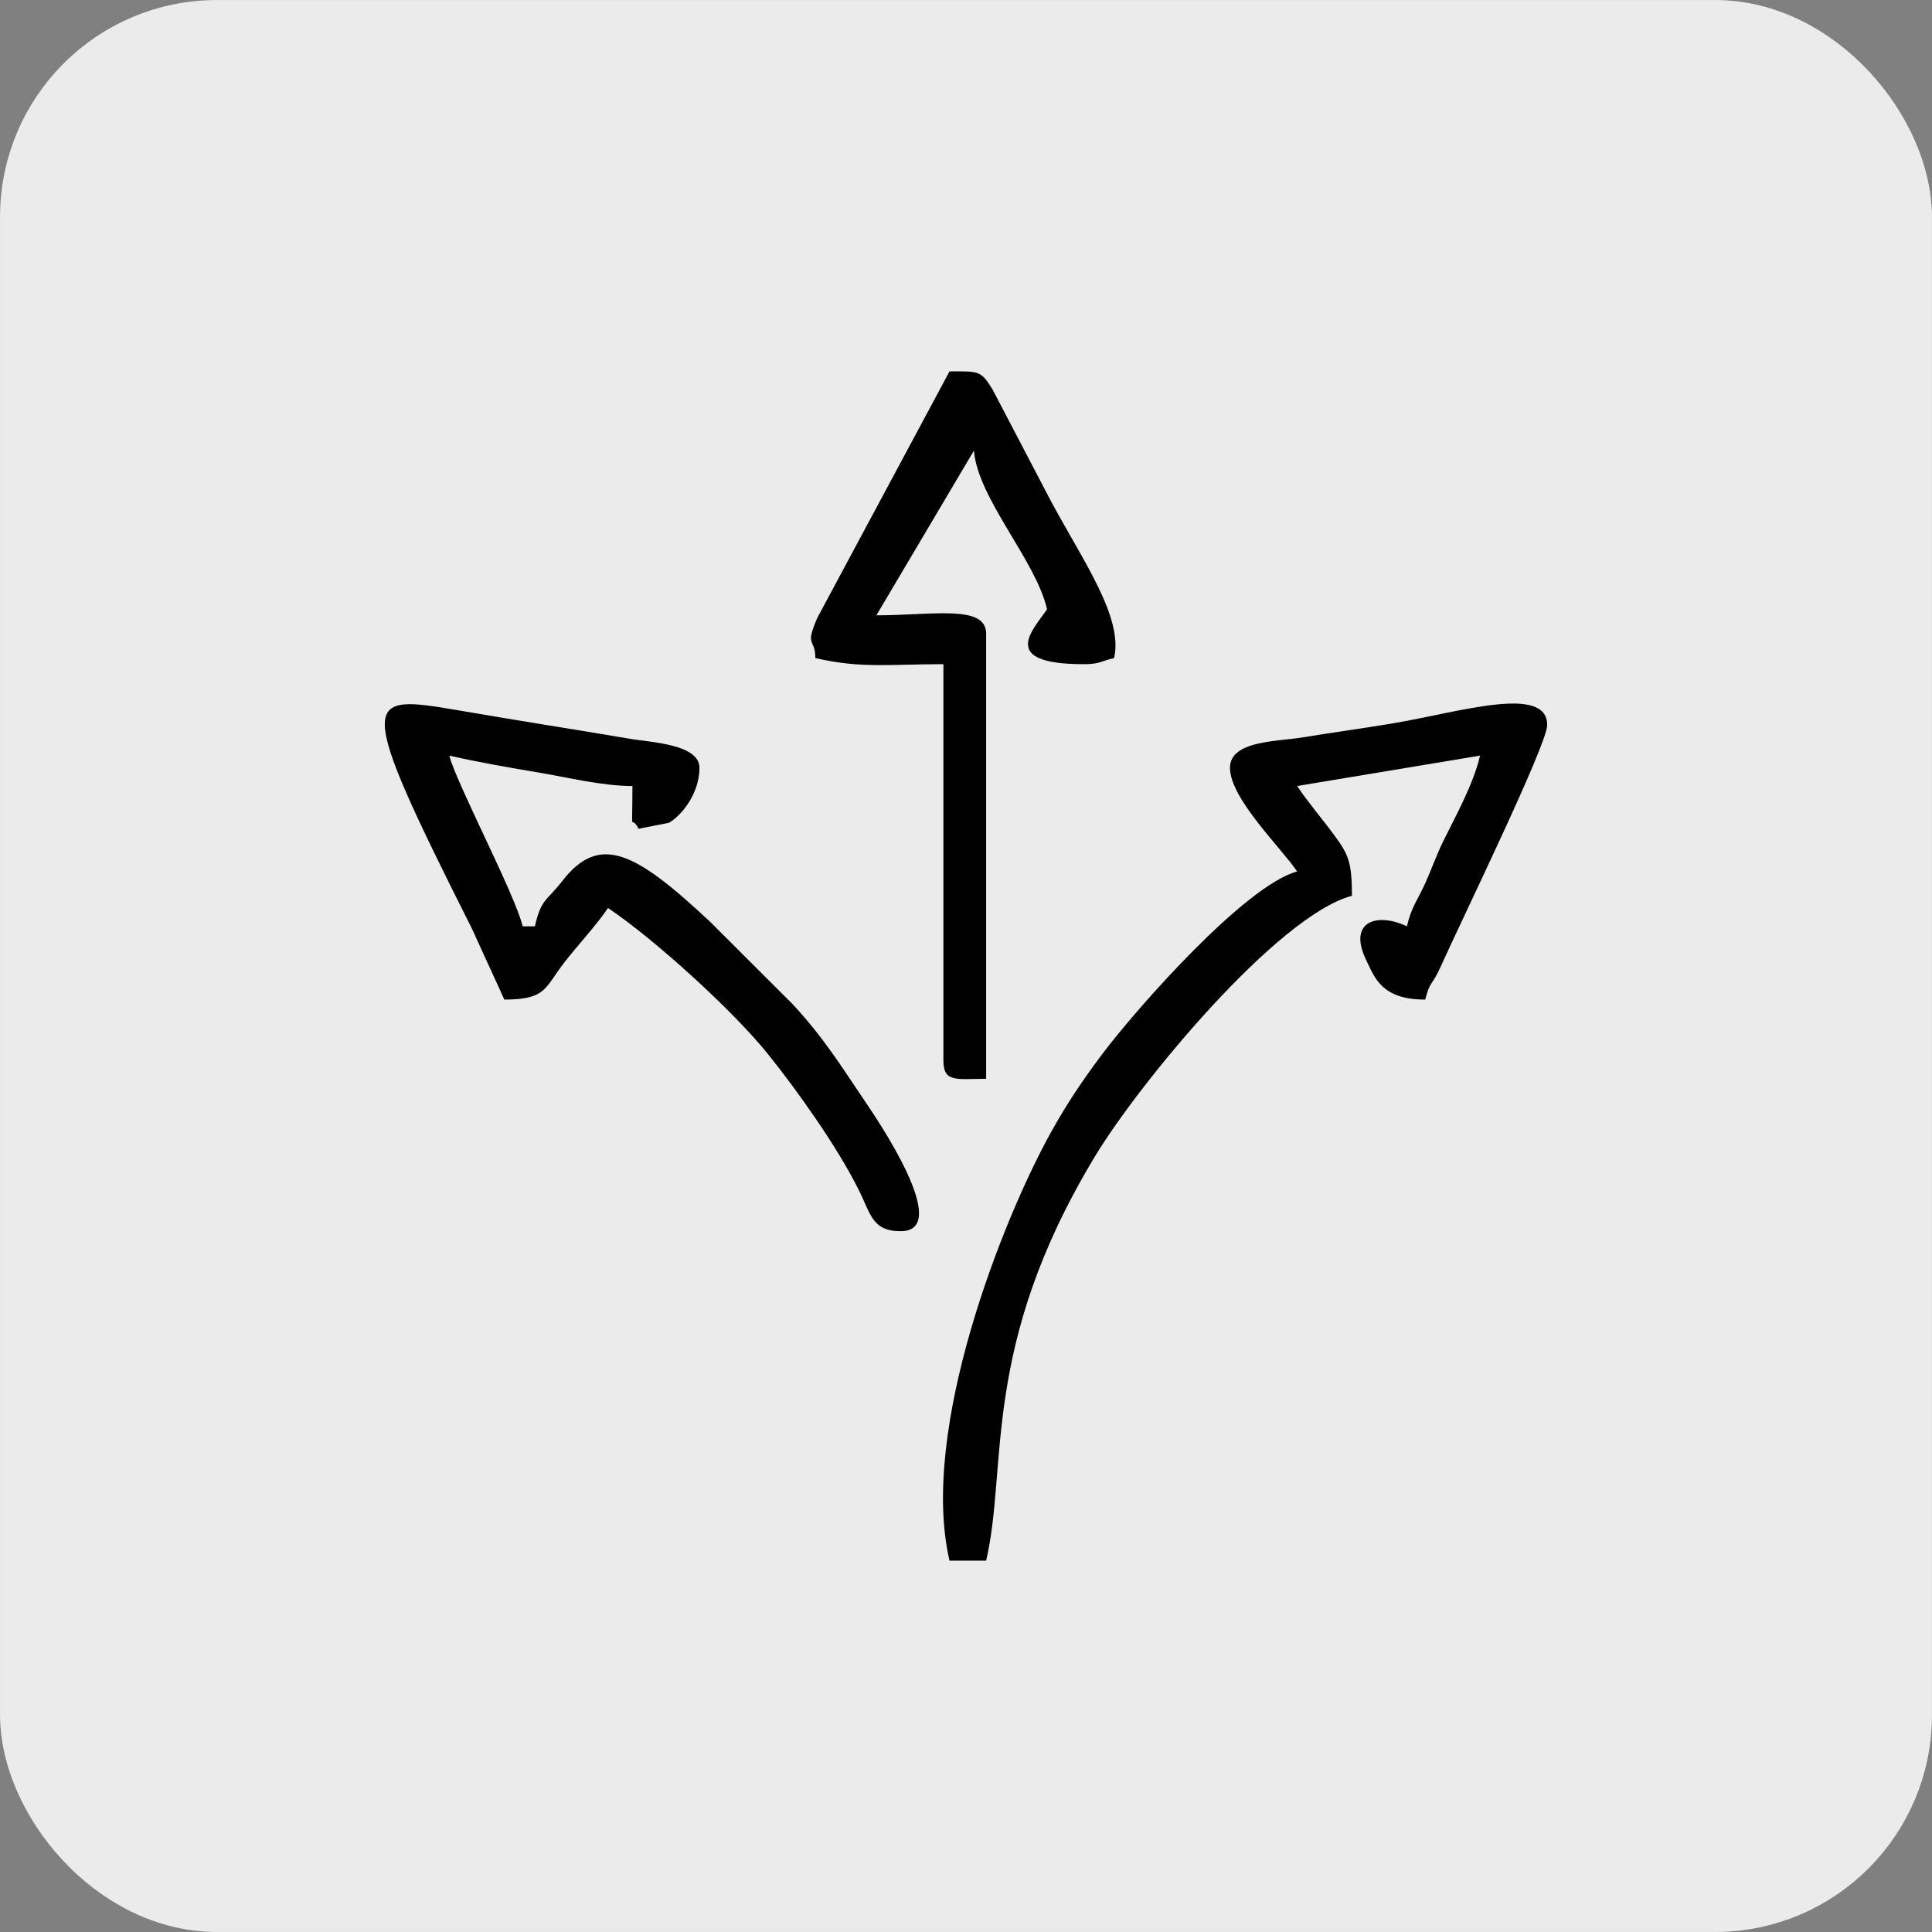
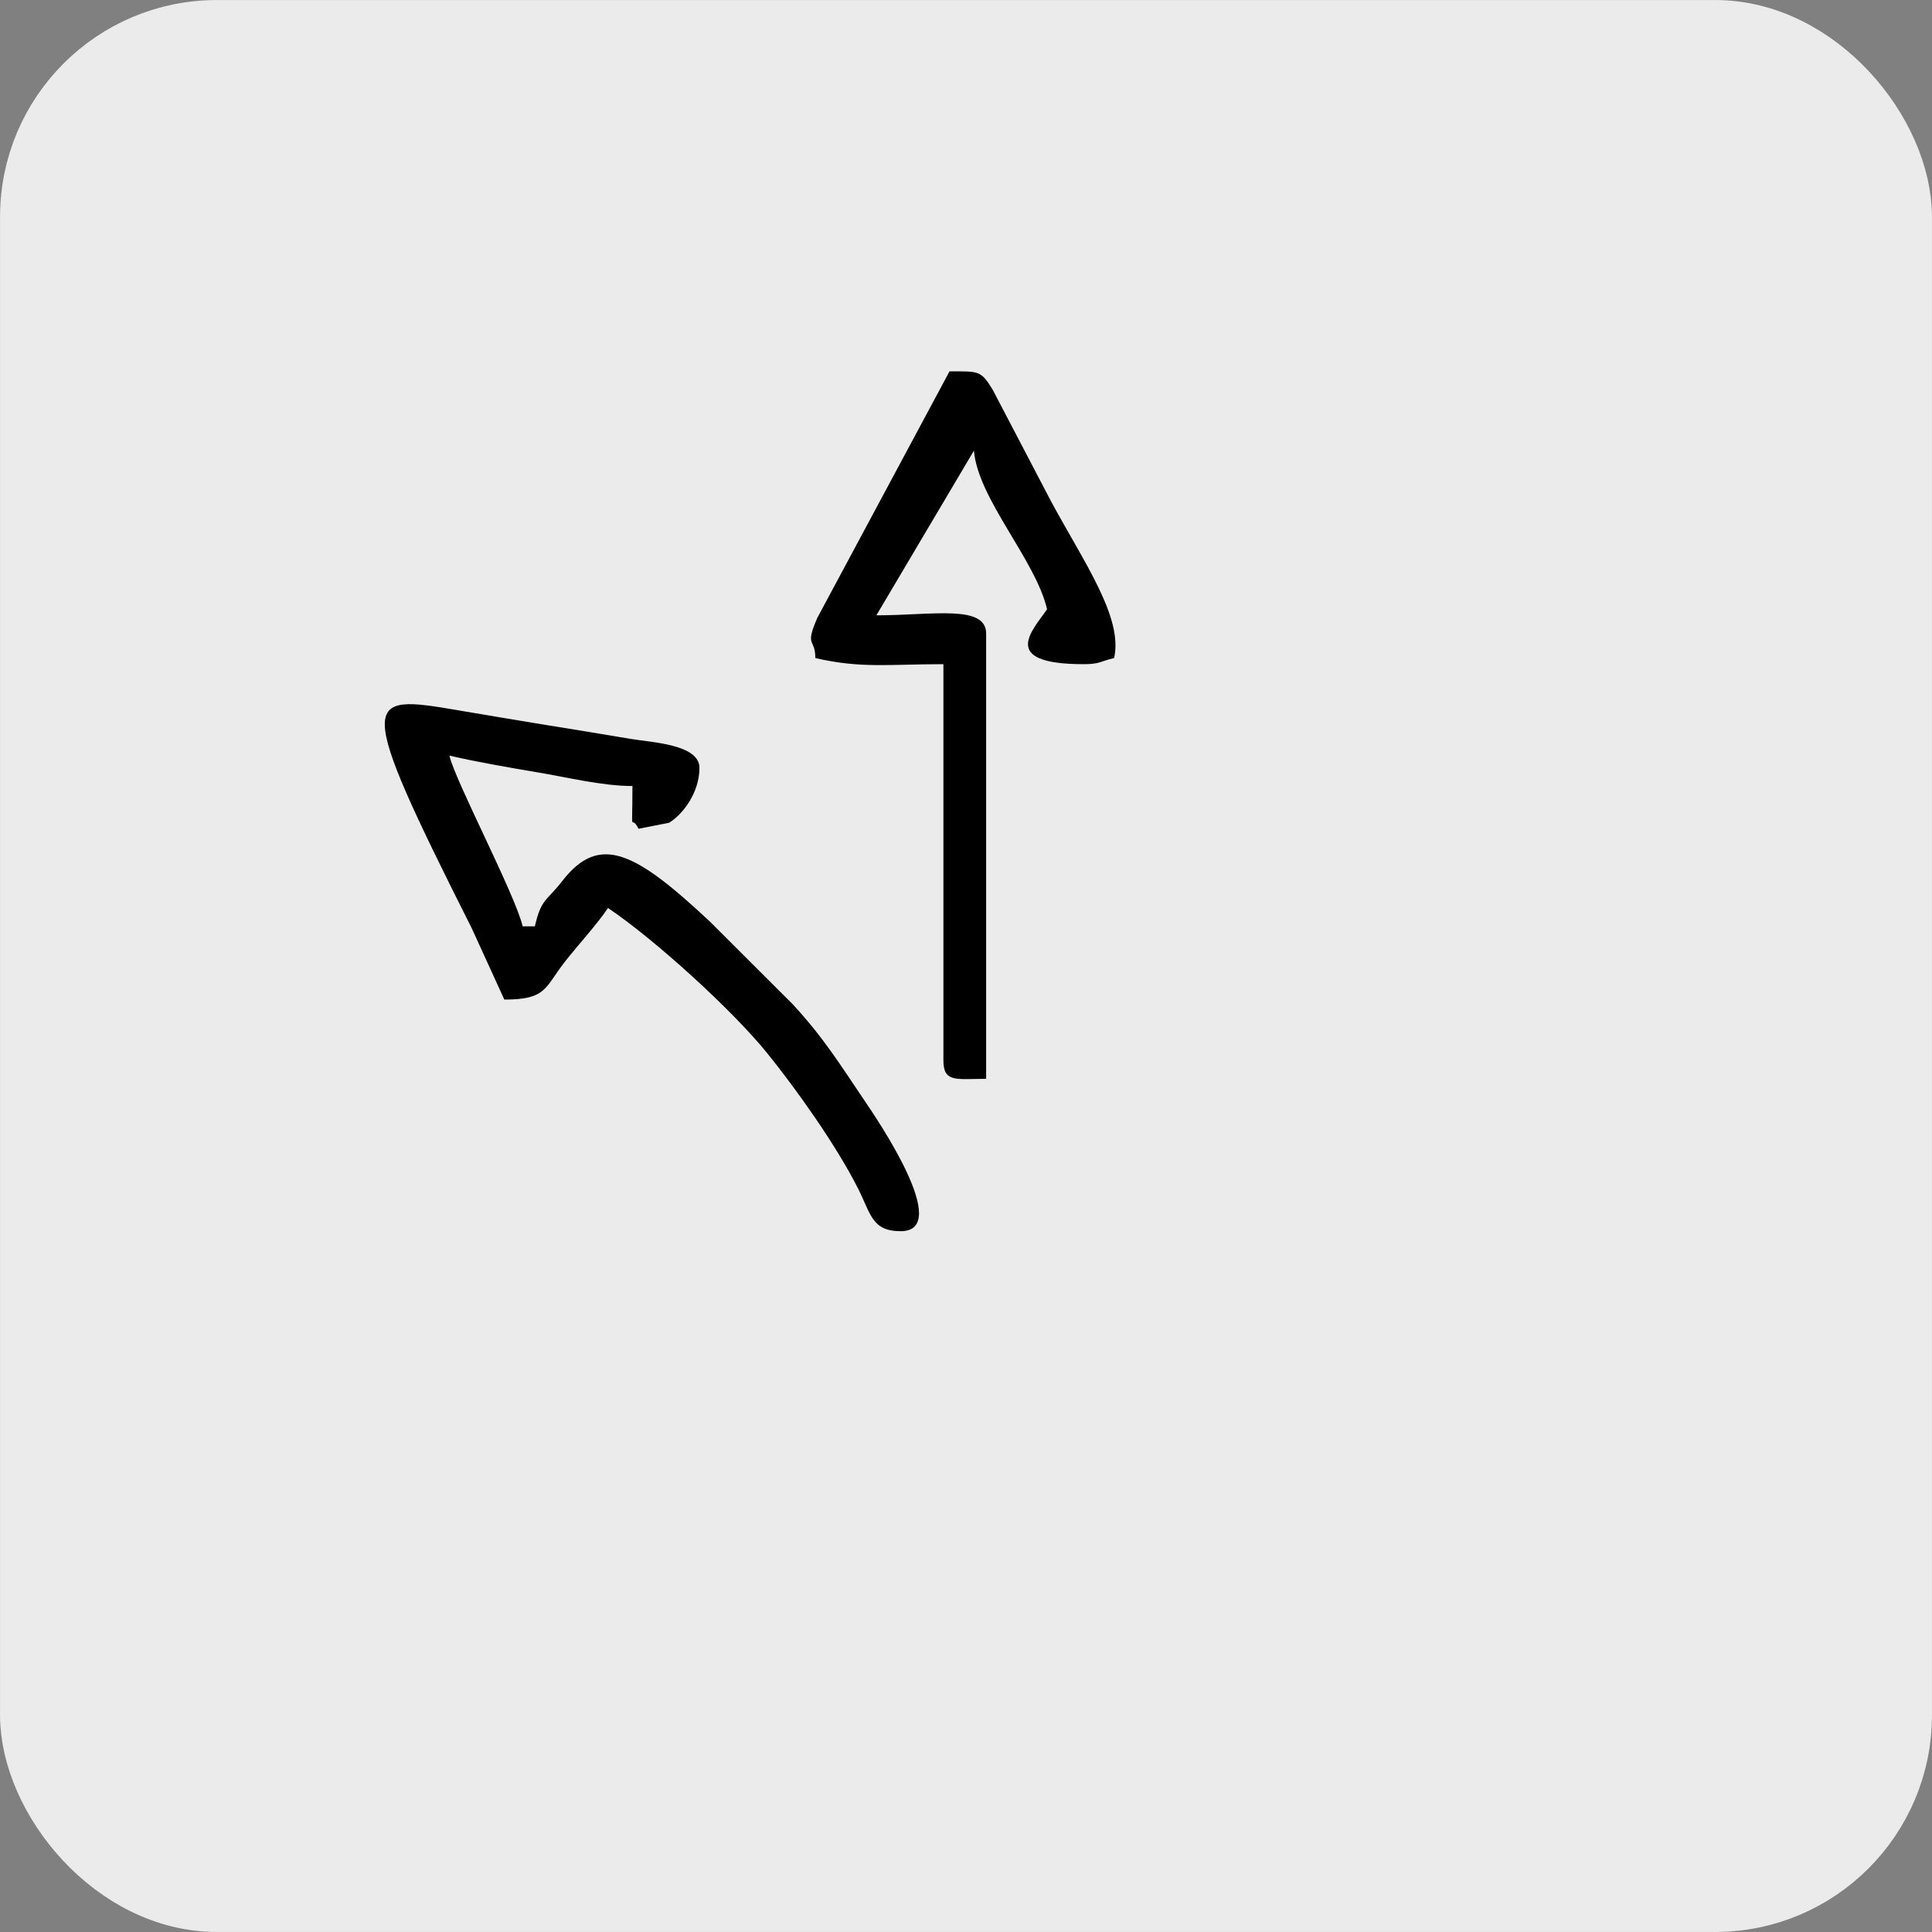
<svg xmlns="http://www.w3.org/2000/svg" xml:space="preserve" width="1320px" height="1320px" version="1.0" style="shape-rendering:geometricPrecision; text-rendering:geometricPrecision; image-rendering:optimizeQuality; fill-rule:evenodd; clip-rule:evenodd" viewBox="0 0 14239 14239">
  <rect x="0" y="0" width="14239" height="14239" fill="#808080" stroke="none" />
  <defs>
    <style type="text/css">
   
    .str0 {stroke:#EBEBEB;stroke-width:431.465}
    .fil1 {fill:black}
    .fil0 {fill:#EBEBEB}
   
  </style>
  </defs>
  <g id="Warstwa_x0020_1">
    <rect class="fil0 str0" x="216" y="216" width="13807" height="13807" rx="1382" ry="1382" />
    <g id="_728521920">
      <g>
-         <path class="fil1" d="M9065 5659c0,227 380,592 495,764 -381,101 -1182,1007 -1438,1348 -136,181 -254,354 -374,570 -356,639 -975,2197 -750,3161l270 0c162,-697 -44,-1577 800,-2976 327,-543 1346,-1777 1896,-1924 0,-257 -29,-308 -133,-450 -87,-118 -191,-239 -271,-359l1348 -224c-49,211 -181,448 -270,628 -52,106 -86,206 -135,315 -54,119 -100,170 -134,315 -218,-104 -439,-38 -300,249 62,128 112,291 435,291 38,-146 46,-91 115,-245 152,-339 784,-1635 784,-1778 0,-303 -652,-94 -1137,-13 -237,40 -439,66 -661,103 -193,32 -540,23 -540,225z" />
        <path class="fil1" d="M3717 7367c313,0 297,-88 444,-276 99,-127 237,-275 320,-399 340,228 918,753 1175,1072 217,269 509,680 668,996 95,188 102,314 314,314 393,0 -188,-846 -260,-953 -188,-278 -310,-476 -537,-721l-607 -606c-546,-511 -813,-658 -1089,-302 -118,152 -156,130 -203,335l-90 0c-54,-232 -496,-1069 -540,-1258 203,47 446,89 642,122 230,38 482,102 707,102 0,407 -18,189 45,315l225 -44c101,-61 224,-222 224,-405 0,-174 -358,-188 -506,-213 -245,-42 -418,-69 -656,-108 -198,-33 -390,-64 -616,-103 -707,-121 -769,-119 100,1607l240 525z" />
        <path class="fil1" d="M6009 4850c338,78 541,45 944,45l0 2921c0,165 96,135 315,135l0 -3281c0,-217 -395,-135 -809,-135l719 -1214c29,355 454,805 539,1169 -100,149 -365,405 270,405 121,0 124,-22 224,-45 69,-297 -224,-709 -464,-1154l-432 -826c-87,-141 -101,-133 -317,-133l-974 1816c-96,221 -15,145 -15,297z" />
      </g>
    </g>
  </g>
</svg>